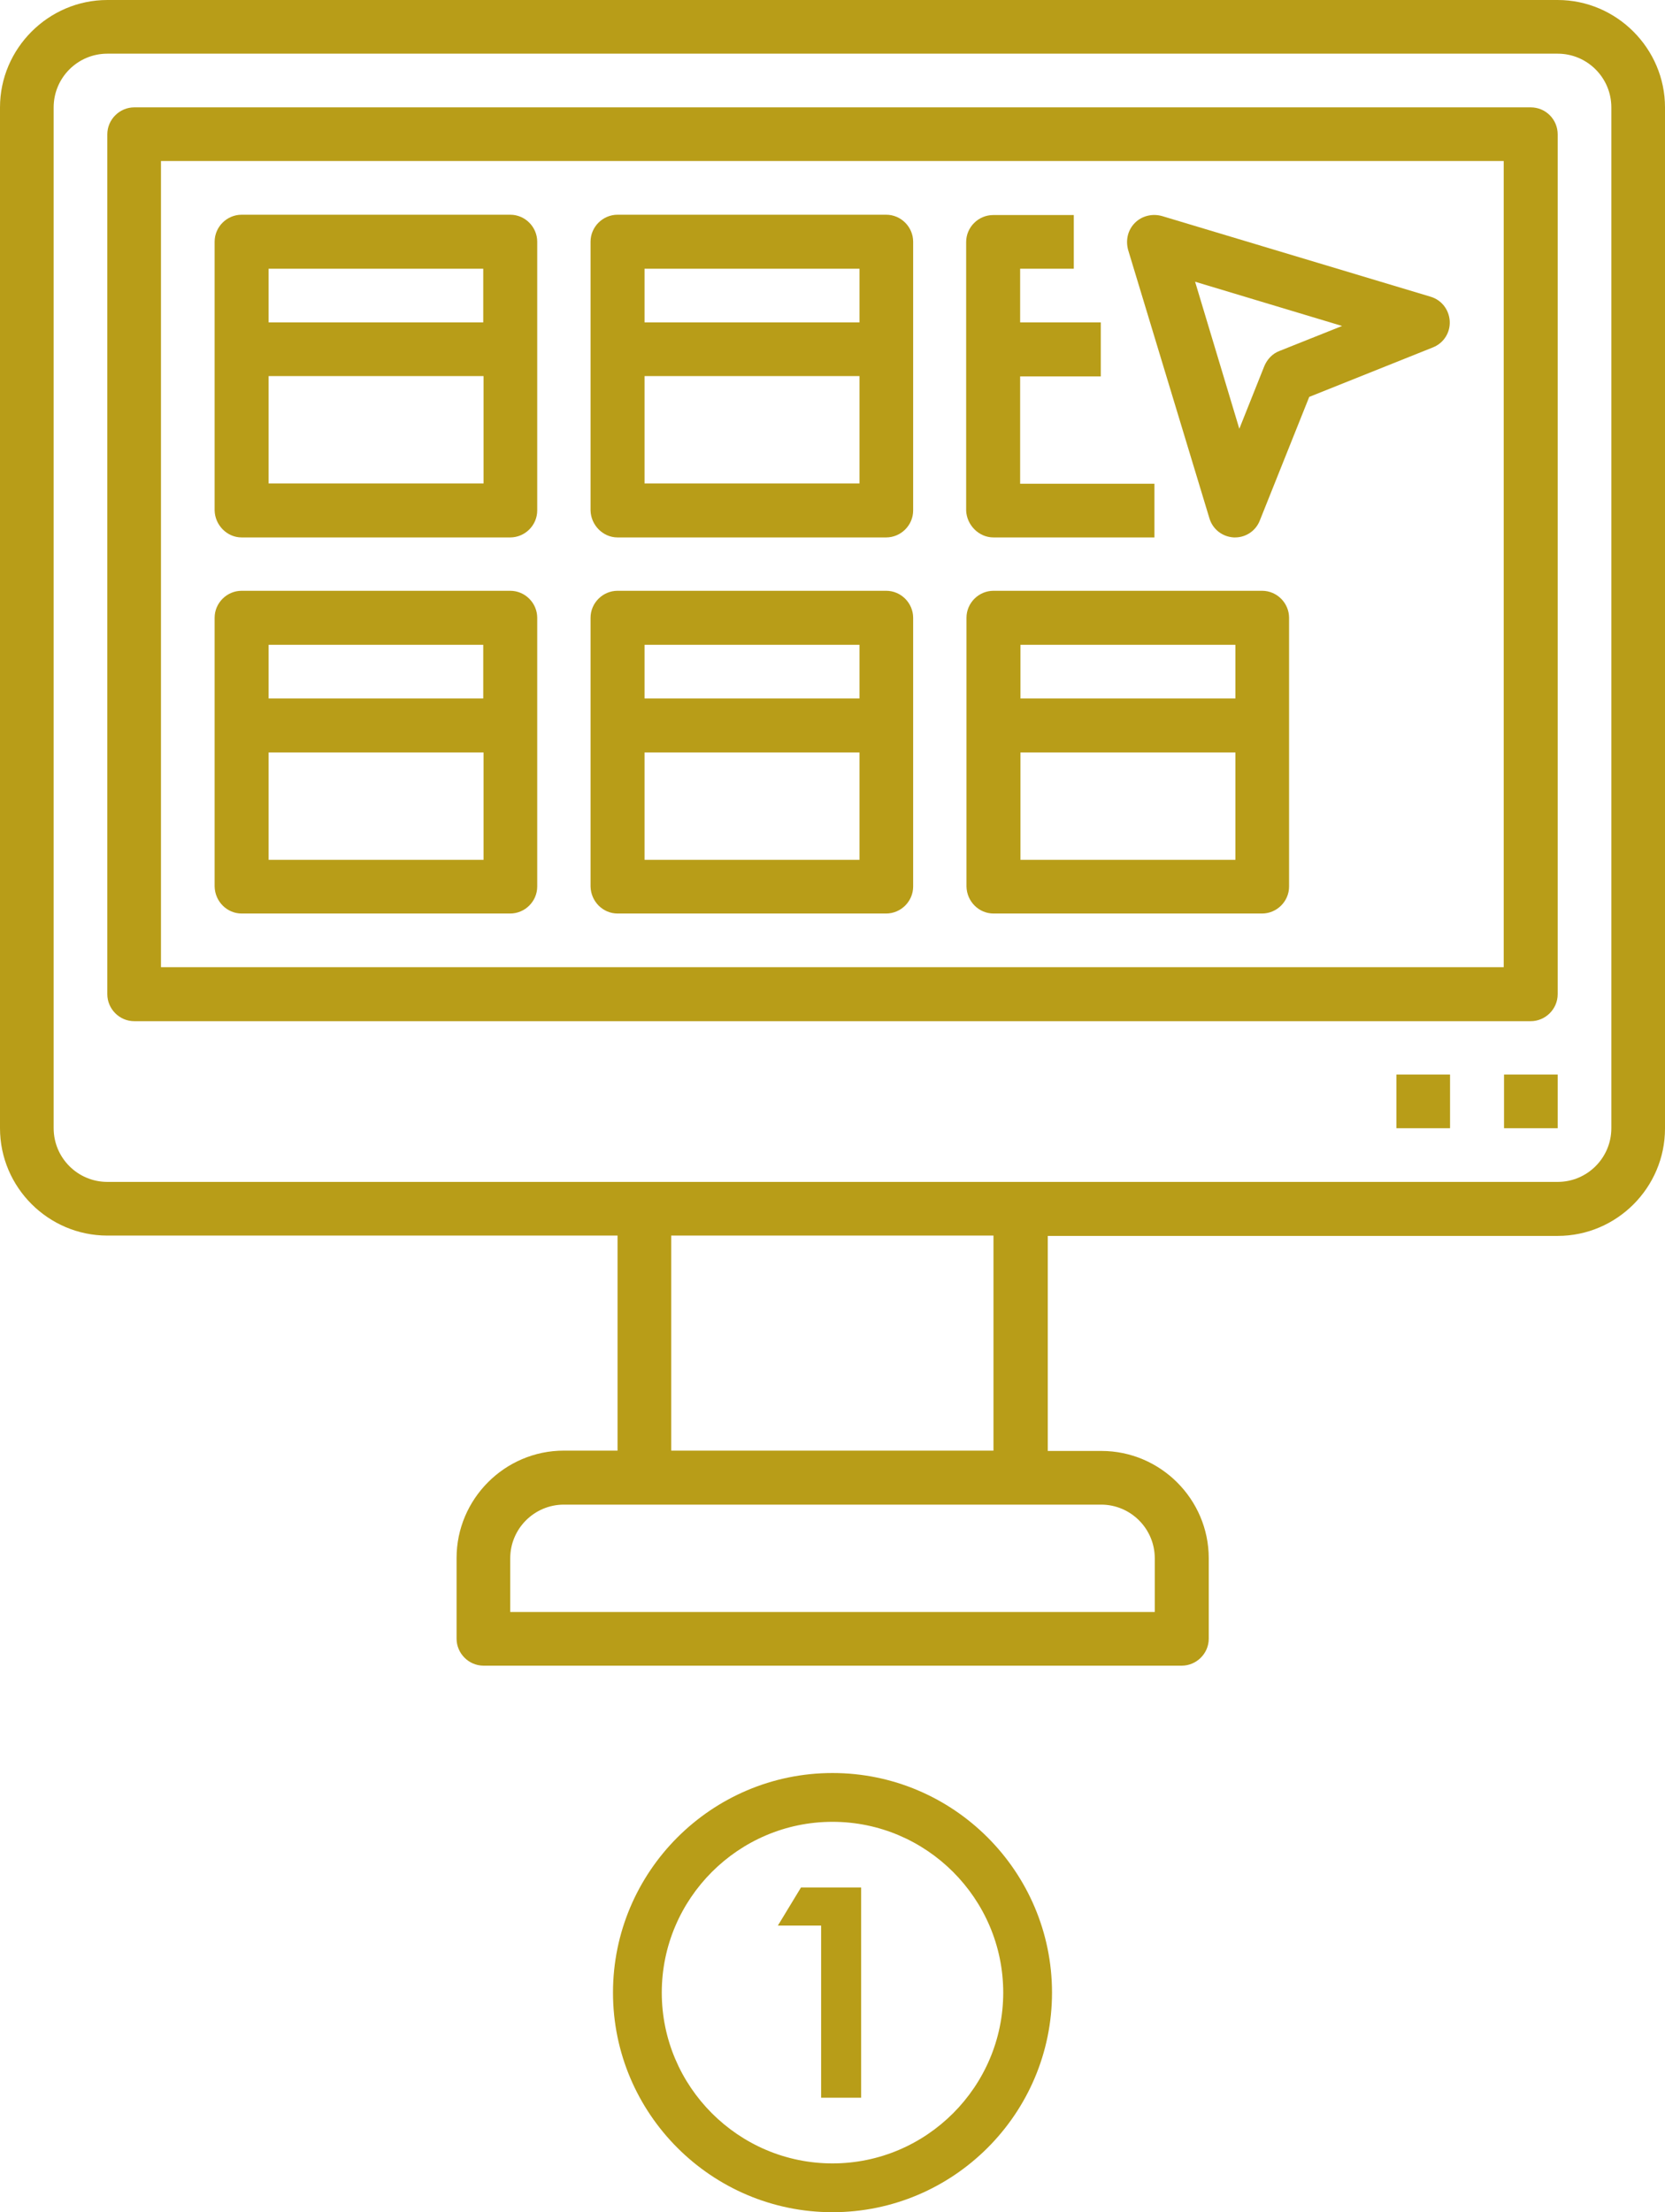
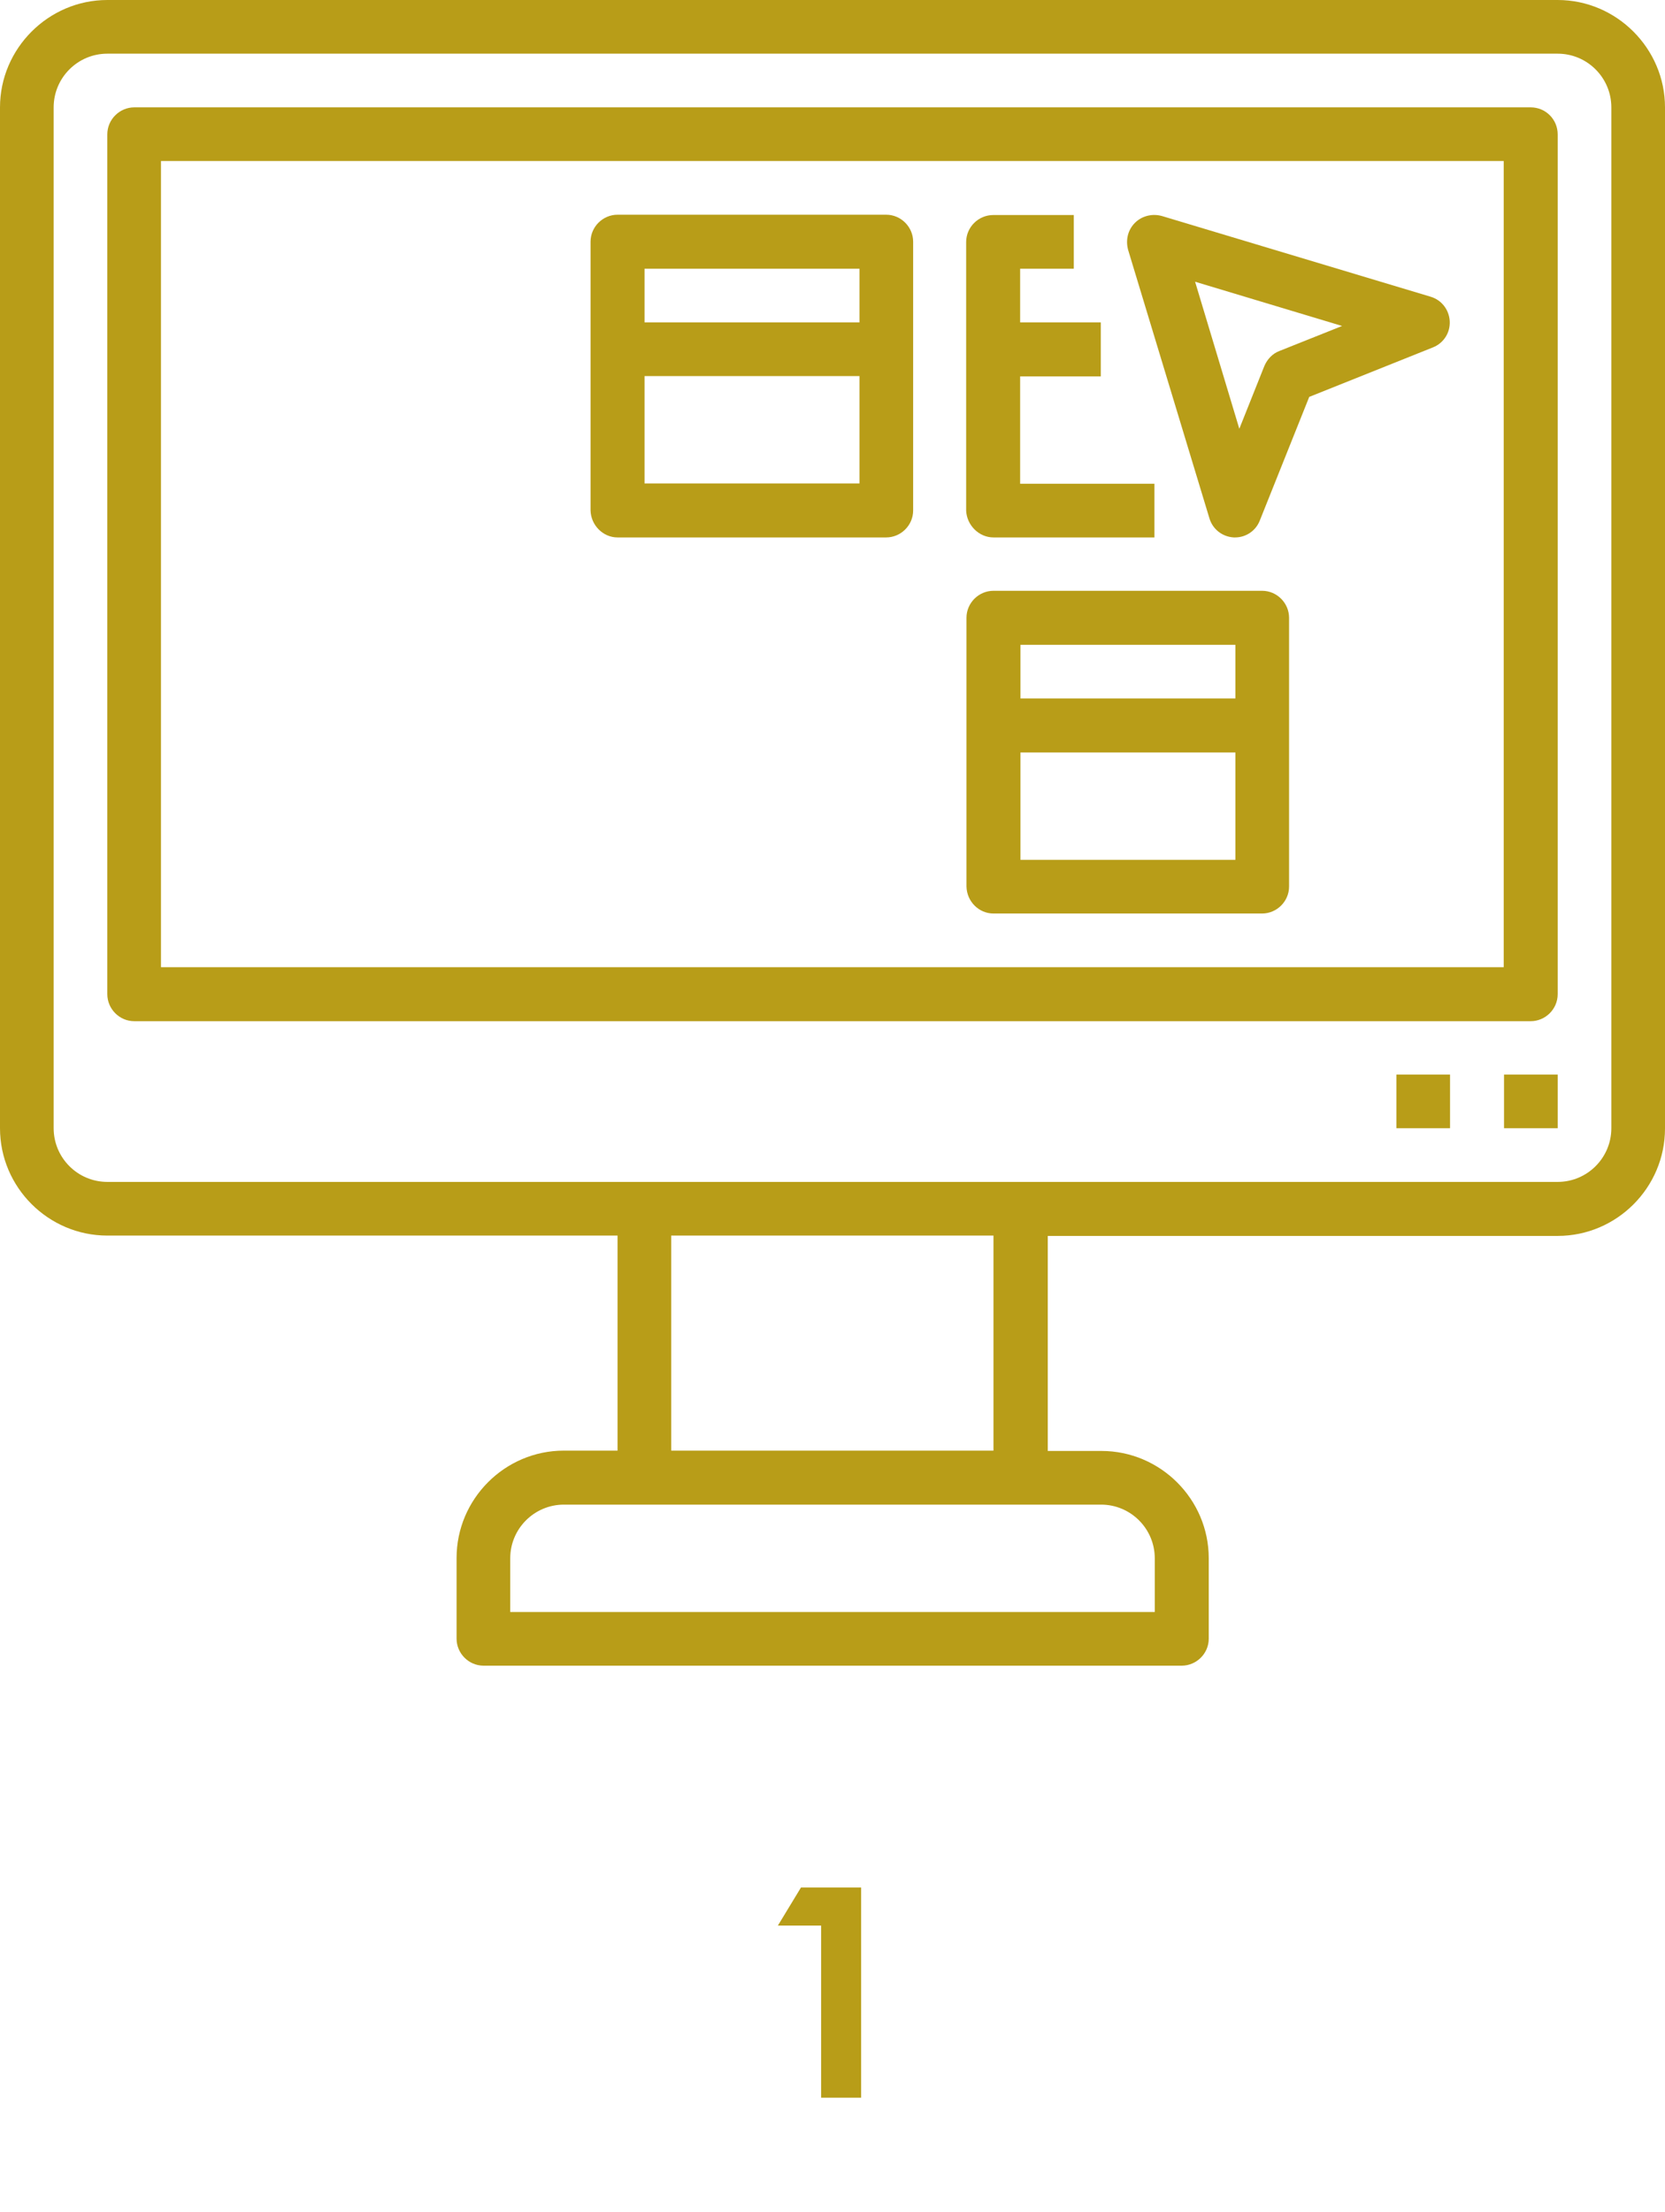
<svg xmlns="http://www.w3.org/2000/svg" id="Layer_3" x="0px" y="0px" viewBox="0 0 512 680" style="enable-background:new 0 0 512 680;" xml:space="preserve">
  <style type="text/css">
	.st0{fill:#B89D18;}
</style>
  <g>
    <path class="st0" d="M479,0H33C14.9,0,0,14.9,0,33v313.8c0,18.2,14.9,33,33,33h156.9v66.1h-16.5c-18.2,0-33,14.9-33,33v24.8   c0,4.5,3.7,8.3,8.3,8.3h214.7c4.5,0,8.3-3.7,8.3-8.3V479c0-18.2-14.9-33-33-33h-16.5v-66.1H479c18.2,0,33-14.9,33-33V33   C512,14.9,497.1,0,479,0z M355.1,479v16.5H156.9V479c0-9.1,7.4-16.5,16.5-16.5h165.2C347.7,462.5,355.1,469.9,355.1,479z    M305.5,445.9h-99.1v-66.1h99.1V445.9z M495.5,346.8c0,9.1-7.4,16.5-16.5,16.5H33c-9.1,0-16.5-7.4-16.5-16.5V33   c0-9.1,7.4-16.5,16.5-16.5H479c9.1,0,16.5,7.4,16.5,16.5V346.8z" />
    <path class="st0" d="M470.7,33H41.3c-4.5,0-8.3,3.7-8.3,8.3v264.3c0,4.5,3.7,8.3,8.3,8.3h429.4c4.5,0,8.3-3.7,8.3-8.3V41.3   C479,36.7,475.3,33,470.7,33z M462.5,297.3H49.5V49.5h412.9V297.3z" />
    <path class="st0" d="M462.5,330.3H479v16.5h-16.5V330.3z" />
    <path class="st0" d="M429.4,330.3h16.5v16.5h-16.5V330.3z" />
-     <path class="st0" d="M74.3,165.2h82.6c4.5,0,8.3-3.7,8.3-8.3V74.3c0-4.5-3.7-8.3-8.3-8.3H74.3c-4.5,0-8.3,3.7-8.3,8.3v82.6   C66.1,161.4,69.8,165.2,74.3,165.2z M82.6,148.6v-33h66.1v33H82.6z M148.6,82.6v16.5H82.6V82.6H148.6z" />
    <path class="st0" d="M189.9,165.2h82.6c4.5,0,8.3-3.7,8.3-8.3V74.3c0-4.5-3.7-8.3-8.3-8.3h-82.6c-4.5,0-8.3,3.7-8.3,8.3v82.6   C181.7,161.4,185.4,165.2,189.9,165.2z M198.2,148.6v-33h66.1v33H198.2z M264.3,82.6v16.5h-66.1V82.6H264.3z" />
    <path class="st0" d="M305.5,165.2h49.5v-16.5h-41.3v-33h24.8V99.1h-24.8V82.6h16.5V66.1h-24.8c-4.5,0-8.3,3.7-8.3,8.3v82.6   C297.3,161.4,301,165.2,305.5,165.2z" />
-     <path class="st0" d="M74.3,280.8h82.6c4.5,0,8.3-3.7,8.3-8.3v-82.6c0-4.5-3.7-8.3-8.3-8.3H74.3c-4.5,0-8.3,3.7-8.3,8.3v82.6   C66.1,277.1,69.8,280.8,74.3,280.8z M82.6,264.3v-33h66.1v33H82.6z M148.6,198.2v16.5H82.6v-16.5H148.6z" />
-     <path class="st0" d="M189.9,280.8h82.6c4.5,0,8.3-3.7,8.3-8.3v-82.6c0-4.5-3.7-8.3-8.3-8.3h-82.6c-4.5,0-8.3,3.7-8.3,8.3v82.6   C181.7,277.1,185.4,280.8,189.9,280.8z M198.2,264.3v-33h66.1v33H198.2z M264.3,198.2v16.5h-66.1v-16.5H264.3z" />
    <path class="st0" d="M305.5,280.8h82.6c4.5,0,8.3-3.7,8.3-8.3v-82.6c0-4.5-3.7-8.3-8.3-8.3h-82.6c-4.5,0-8.3,3.7-8.3,8.3v82.6   C297.3,277.1,301,280.8,305.5,280.8z M313.8,264.3v-33h66.1v33H313.8z M379.9,198.2v16.5h-66.1v-16.5H379.9z" />
    <path class="st0" d="M371.9,159.3c1,3.4,4,5.7,7.5,5.9c0.1,0,0.2,0,0.4,0c3.4,0,6.4-2.1,7.6-5.2l15.2-38l38-15.2   c3.3-1.3,5.4-4.5,5.2-8.1c-0.2-3.5-2.5-6.5-5.9-7.5l-82.6-24.8c-2.9-0.8-6.1-0.1-8.3,2.1s-2.9,5.3-2.1,8.3L371.9,159.3z    M412.7,100.2l-19.3,7.7c-2.1,0.8-3.7,2.5-4.6,4.6l-7.7,19.3l-13.6-45.2L412.7,100.2z" />
  </g>
  <g>
    <path class="st0" d="M246.3,580.2h18.5v64.6h-12.3v-52.9h-13.3L246.3,580.2z" />
  </g>
  <g>
-     <path class="st0" d="M256,680c-37.2,0-67.5-30.3-67.5-67.5S218.8,545,256,545s67.5,30.3,67.5,67.5S293.2,680,256,680z M256,560   c-28.9,0-52.5,23.6-52.5,52.5S227.1,665,256,665c28.9,0,52.5-23.6,52.5-52.5S284.9,560,256,560z" />
-   </g>
+     </g>
</svg>